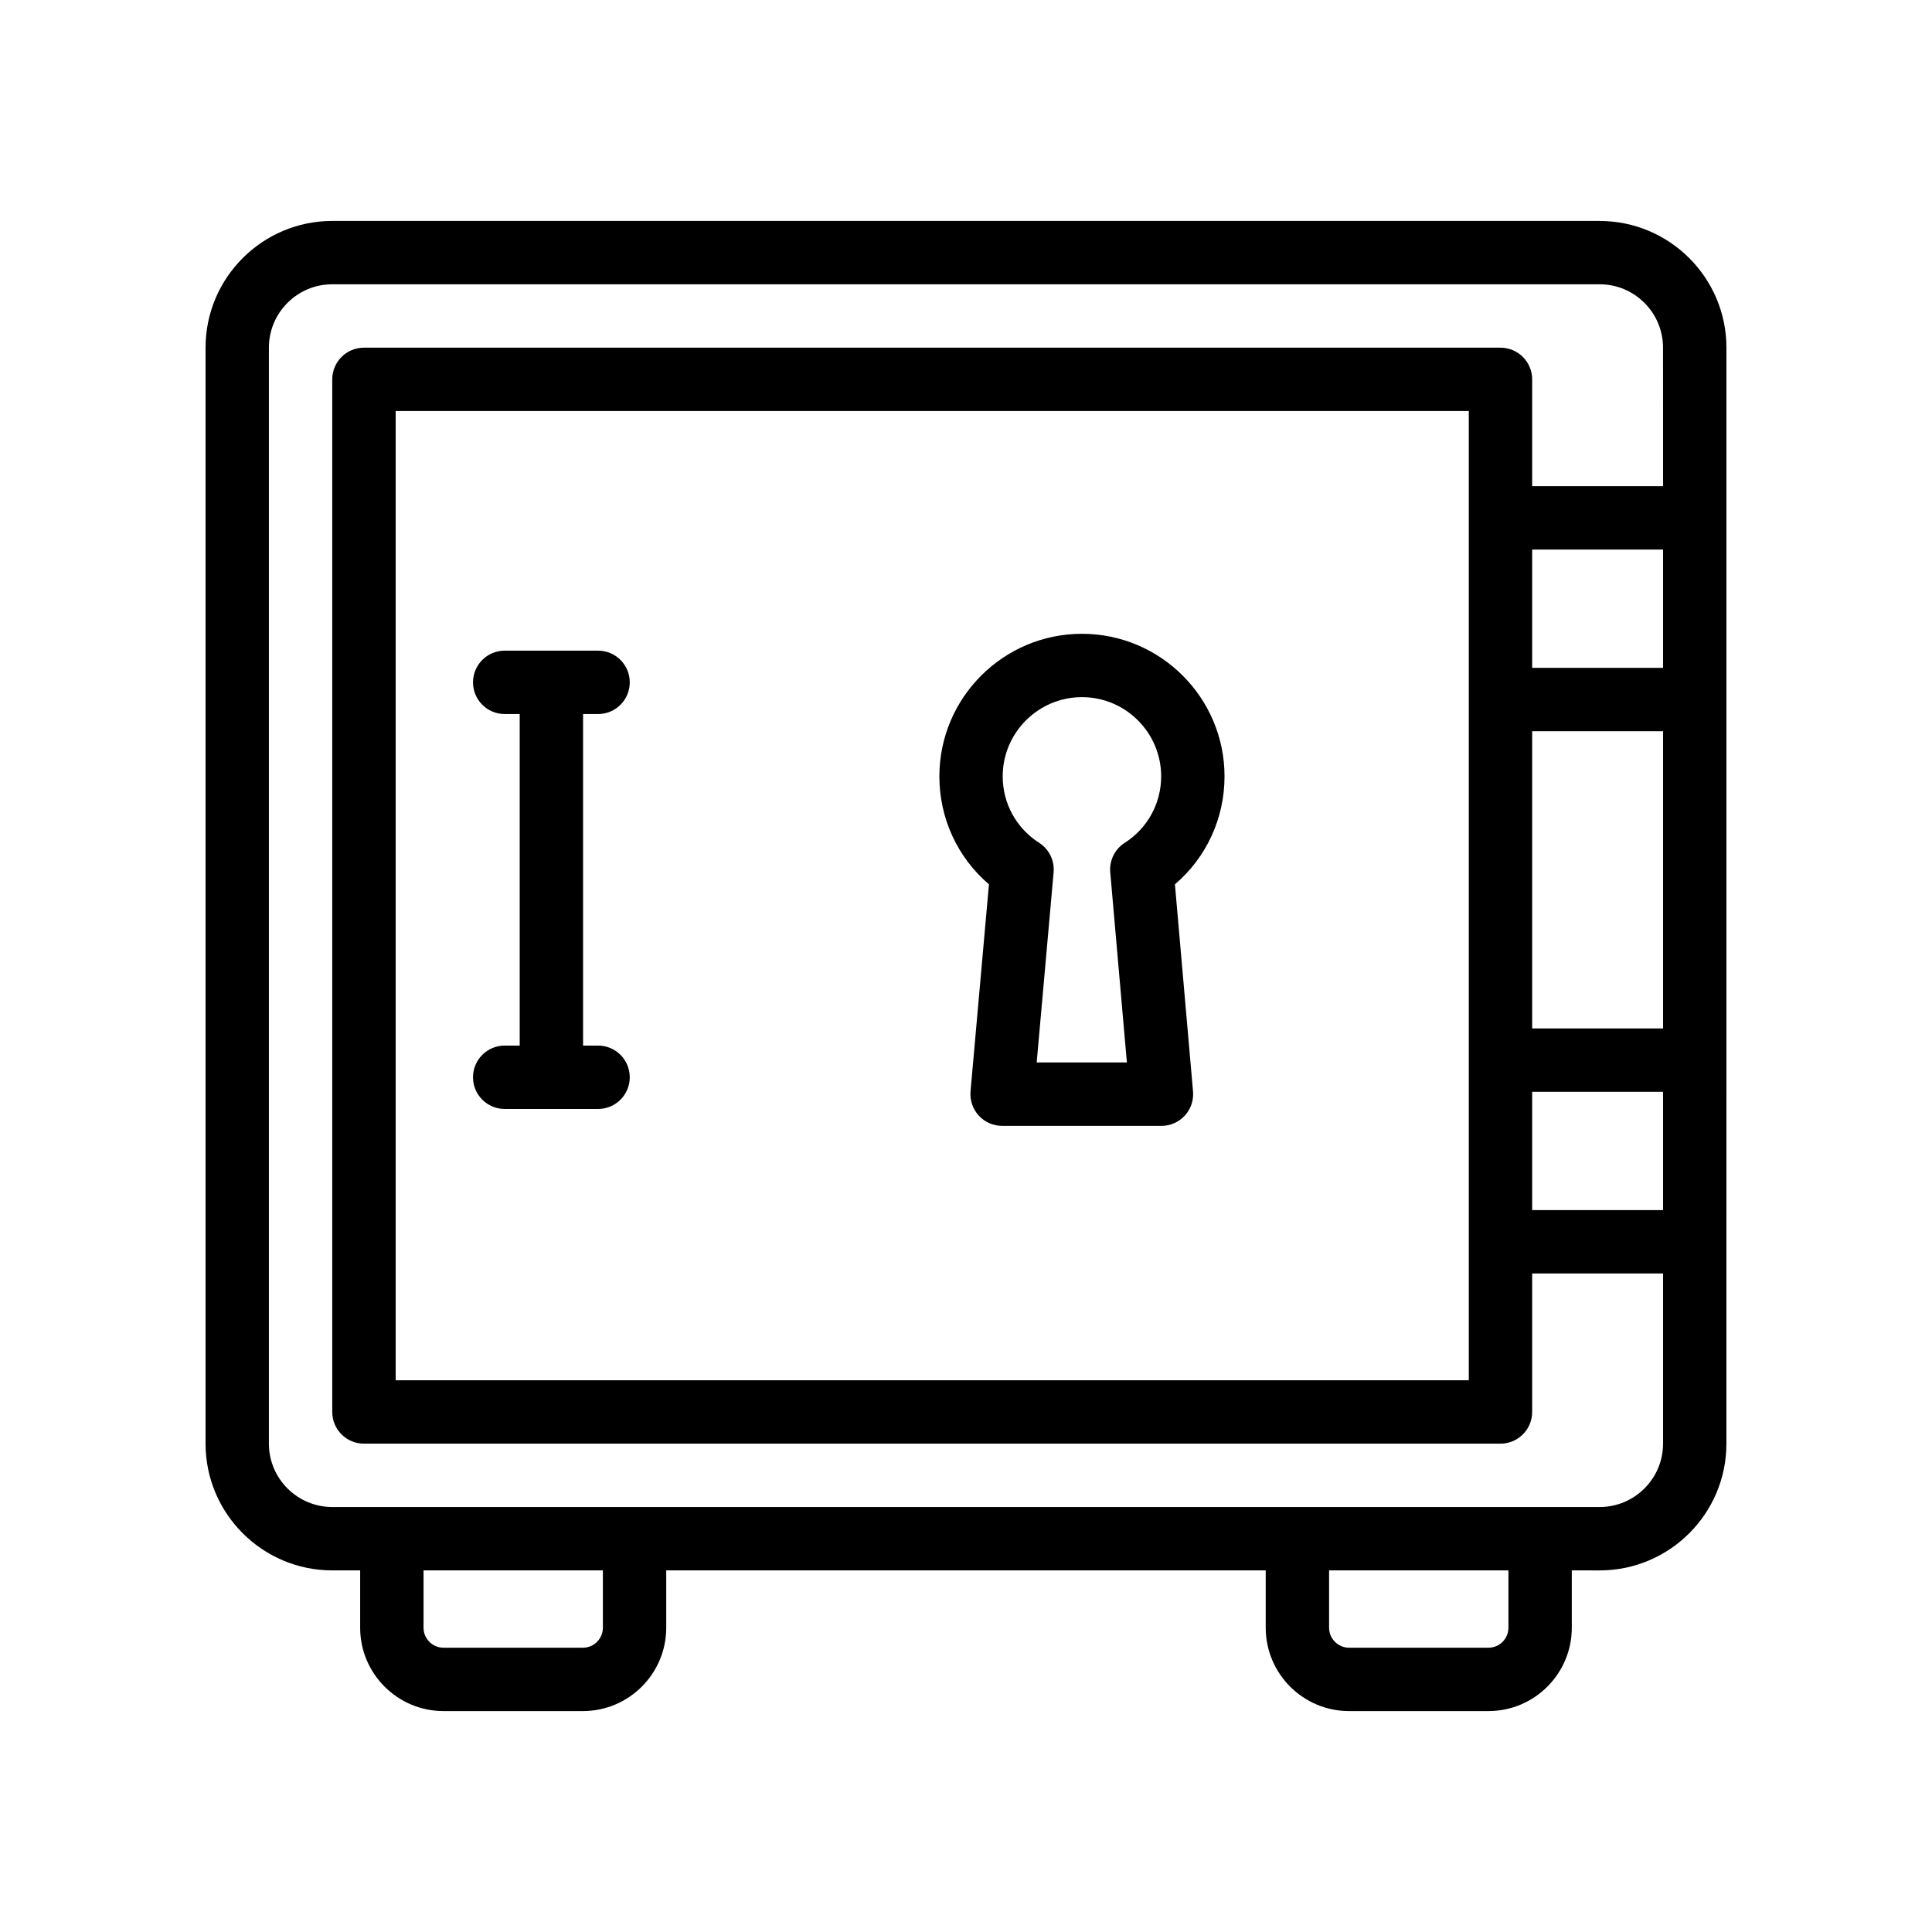
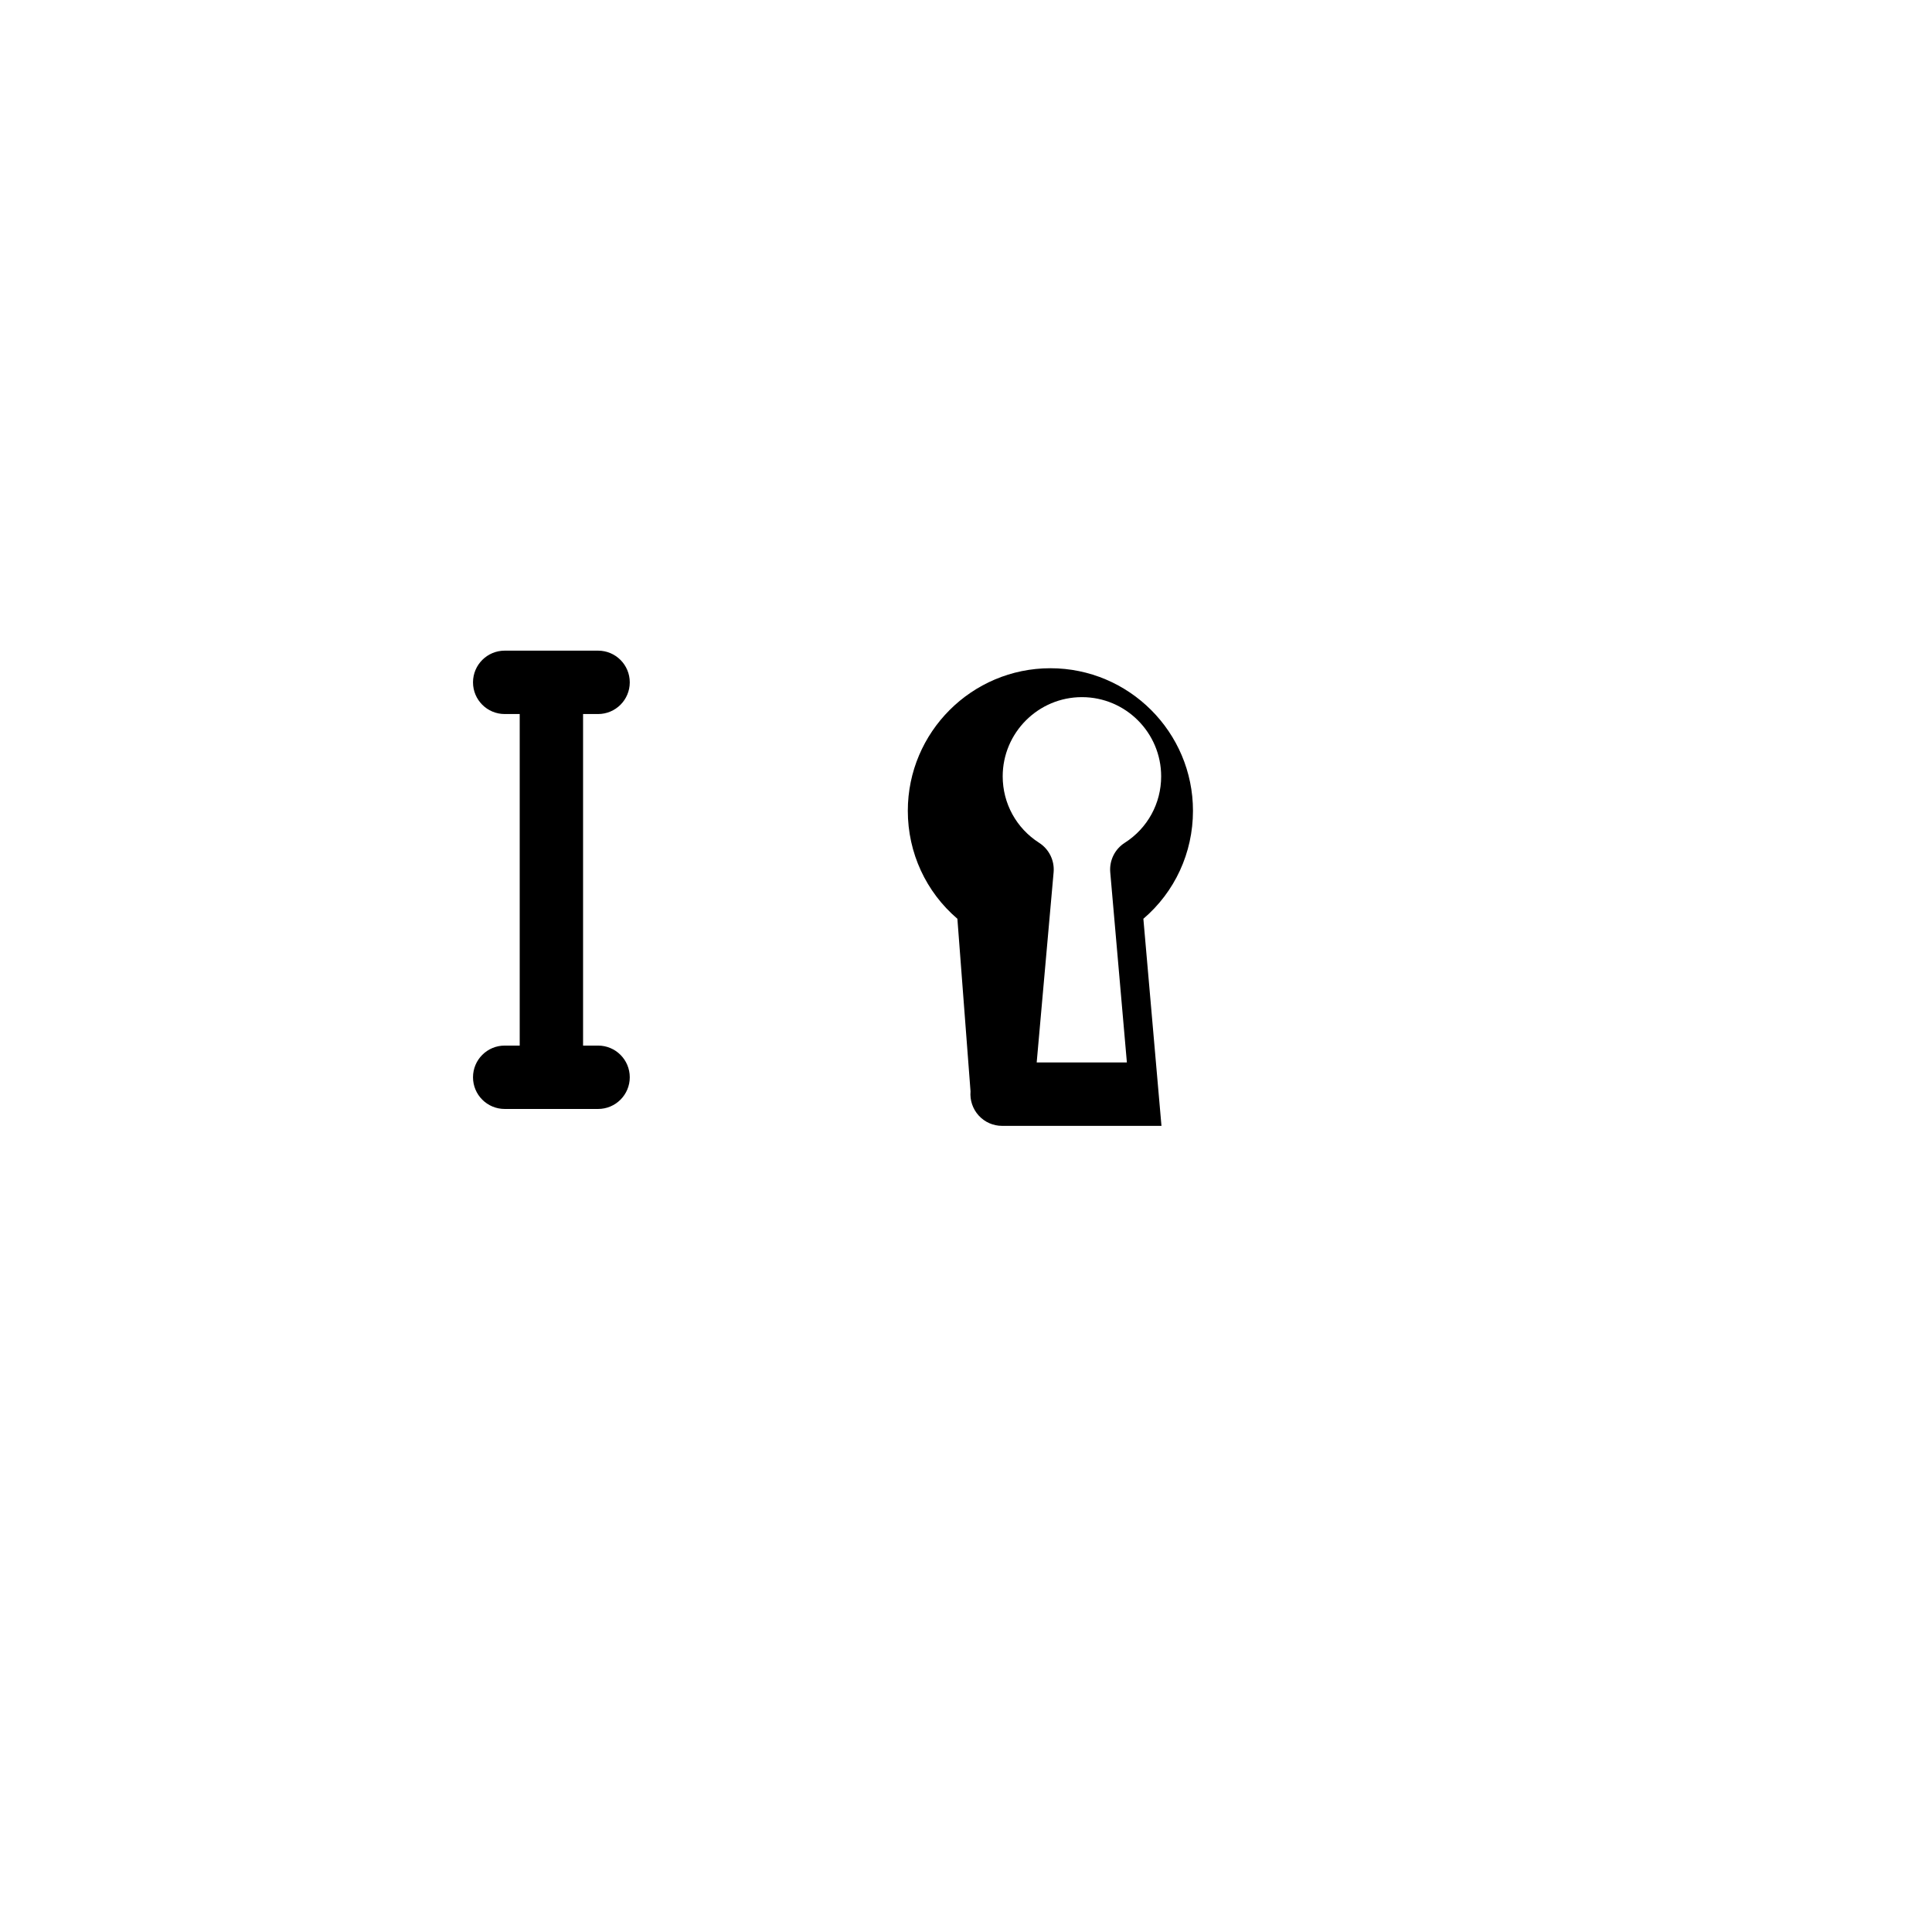
<svg xmlns="http://www.w3.org/2000/svg" fill="#000000" width="800px" height="800px" version="1.1" viewBox="144 144 512 512">
  <g>
-     <path d="m567.93 202.55h-335.87c-18.523 0-33.586 15.066-33.586 33.586v290.45c0 18.52 15.062 33.586 33.586 33.586h7.387v15.199c0 12.176 9.906 22.082 22.082 22.082h36.949c12.176 0 22.082-9.906 22.082-22.082v-15.199h158.87v15.199c0 12.176 9.906 22.082 22.082 22.082h36.949c12.176 0 22.082-9.906 22.082-22.082v-15.199l7.391 0.004c18.523 0 33.586-15.066 33.586-33.586v-53.496l0.004-48.145v-188.8c0-18.52-15.066-33.59-33.59-33.59zm-264.16 372.82c0 2.914-2.371 5.289-5.289 5.289h-36.949c-2.918 0-5.289-2.375-5.289-5.289v-15.199h47.527zm239.98 0c0 2.914-2.371 5.289-5.289 5.289h-36.949c-2.918 0-5.289-2.375-5.289-5.289v-15.199h47.527zm40.977-110.68h-34.688v-31.352h34.688zm0-48.145h-34.688v-78.766h34.688zm0-95.559h-34.688v-31.352h34.688zm0-48.145h-34.688v-28.305c0-4.637-3.754-8.398-8.398-8.398h-301.19c-4.641 0-8.398 3.758-8.398 8.398v273.65c0 4.637 3.754 8.398 8.398 8.398h301.19c4.641 0 8.398-3.758 8.398-8.398v-36.703l34.688-0.004v45.102c0 9.262-7.535 16.793-16.793 16.793h-335.88c-9.258 0-16.793-7.531-16.793-16.793v-290.45c0-9.262 7.535-16.793 16.793-16.793h335.87c9.258 0 16.793 7.531 16.793 16.793zm-51.48-19.91v256.86h-284.39v-256.86z" />
    <path d="m277.75 421.09c-4.641 0-8.398 3.758-8.398 8.398 0 4.637 3.754 8.398 8.398 8.398h24.746c4.641 0 8.398-3.758 8.398-8.398 0-4.637-3.754-8.398-8.398-8.398h-3.977v-87.863h3.977c4.641 0 8.398-3.758 8.398-8.398 0-4.637-3.754-8.398-8.398-8.398h-24.746c-4.641 0-8.398 3.758-8.398 8.398 0 4.637 3.754 8.398 8.398 8.398h3.977v87.863z" />
-     <path d="m401.2 433.22c-0.203 2.348 0.582 4.676 2.172 6.414 1.582 1.742 3.836 2.731 6.191 2.731h42.238c2.352 0 4.602-0.988 6.191-2.723 1.59-1.738 2.379-4.059 2.172-6.402l-4.797-54.879c8.316-7.102 13.145-17.465 13.145-28.613 0-20.836-16.949-37.785-37.785-37.785-20.836 0-37.785 16.949-37.785 37.785 0 11.148 4.828 21.504 13.137 28.609zm29.527-104.47c11.578 0 20.992 9.418 20.992 20.992 0 7.172-3.609 13.754-9.645 17.609-2.641 1.68-4.117 4.691-3.848 7.805l4.41 50.41h-23.902l4.484-50.395c0.277-3.125-1.207-6.137-3.848-7.824-6.035-3.856-9.645-10.438-9.645-17.609 0.008-11.57 9.422-20.988 21-20.988z" />
+     <path d="m401.2 433.22c-0.203 2.348 0.582 4.676 2.172 6.414 1.582 1.742 3.836 2.731 6.191 2.731h42.238l-4.797-54.879c8.316-7.102 13.145-17.465 13.145-28.613 0-20.836-16.949-37.785-37.785-37.785-20.836 0-37.785 16.949-37.785 37.785 0 11.148 4.828 21.504 13.137 28.609zm29.527-104.47c11.578 0 20.992 9.418 20.992 20.992 0 7.172-3.609 13.754-9.645 17.609-2.641 1.68-4.117 4.691-3.848 7.805l4.41 50.41h-23.902l4.484-50.395c0.277-3.125-1.207-6.137-3.848-7.824-6.035-3.856-9.645-10.438-9.645-17.609 0.008-11.57 9.422-20.988 21-20.988z" />
  </g>
</svg>